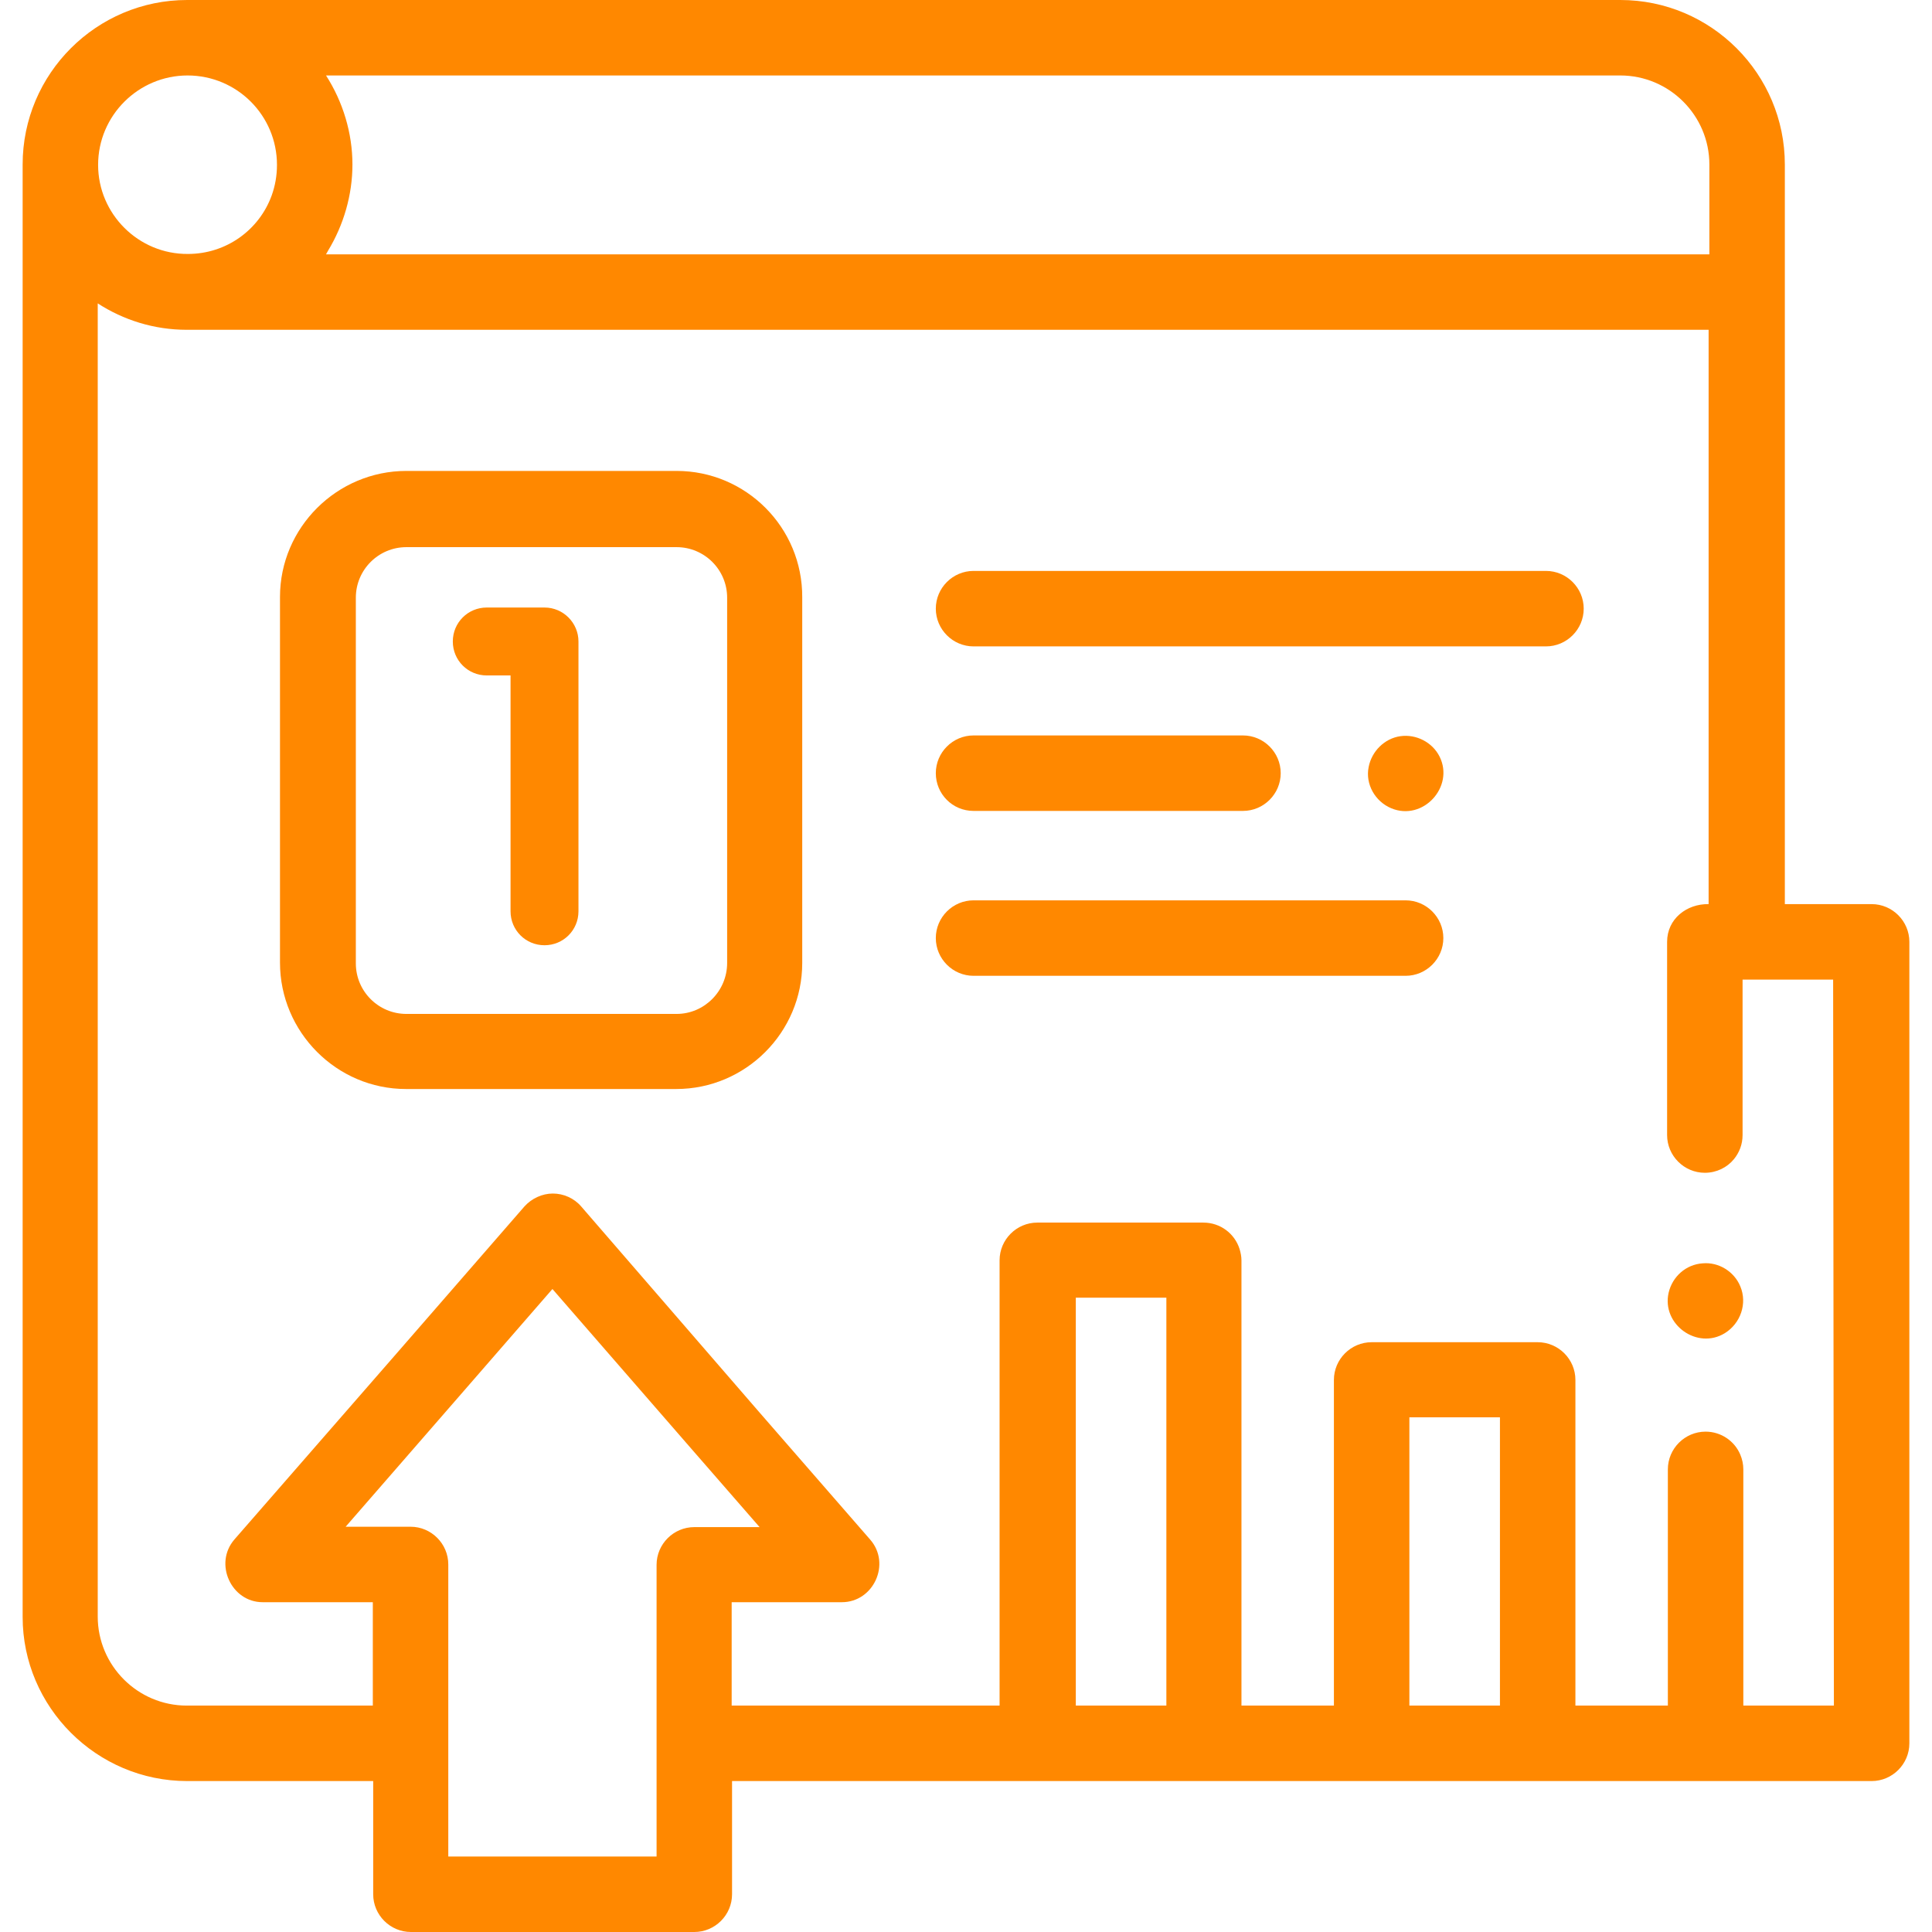
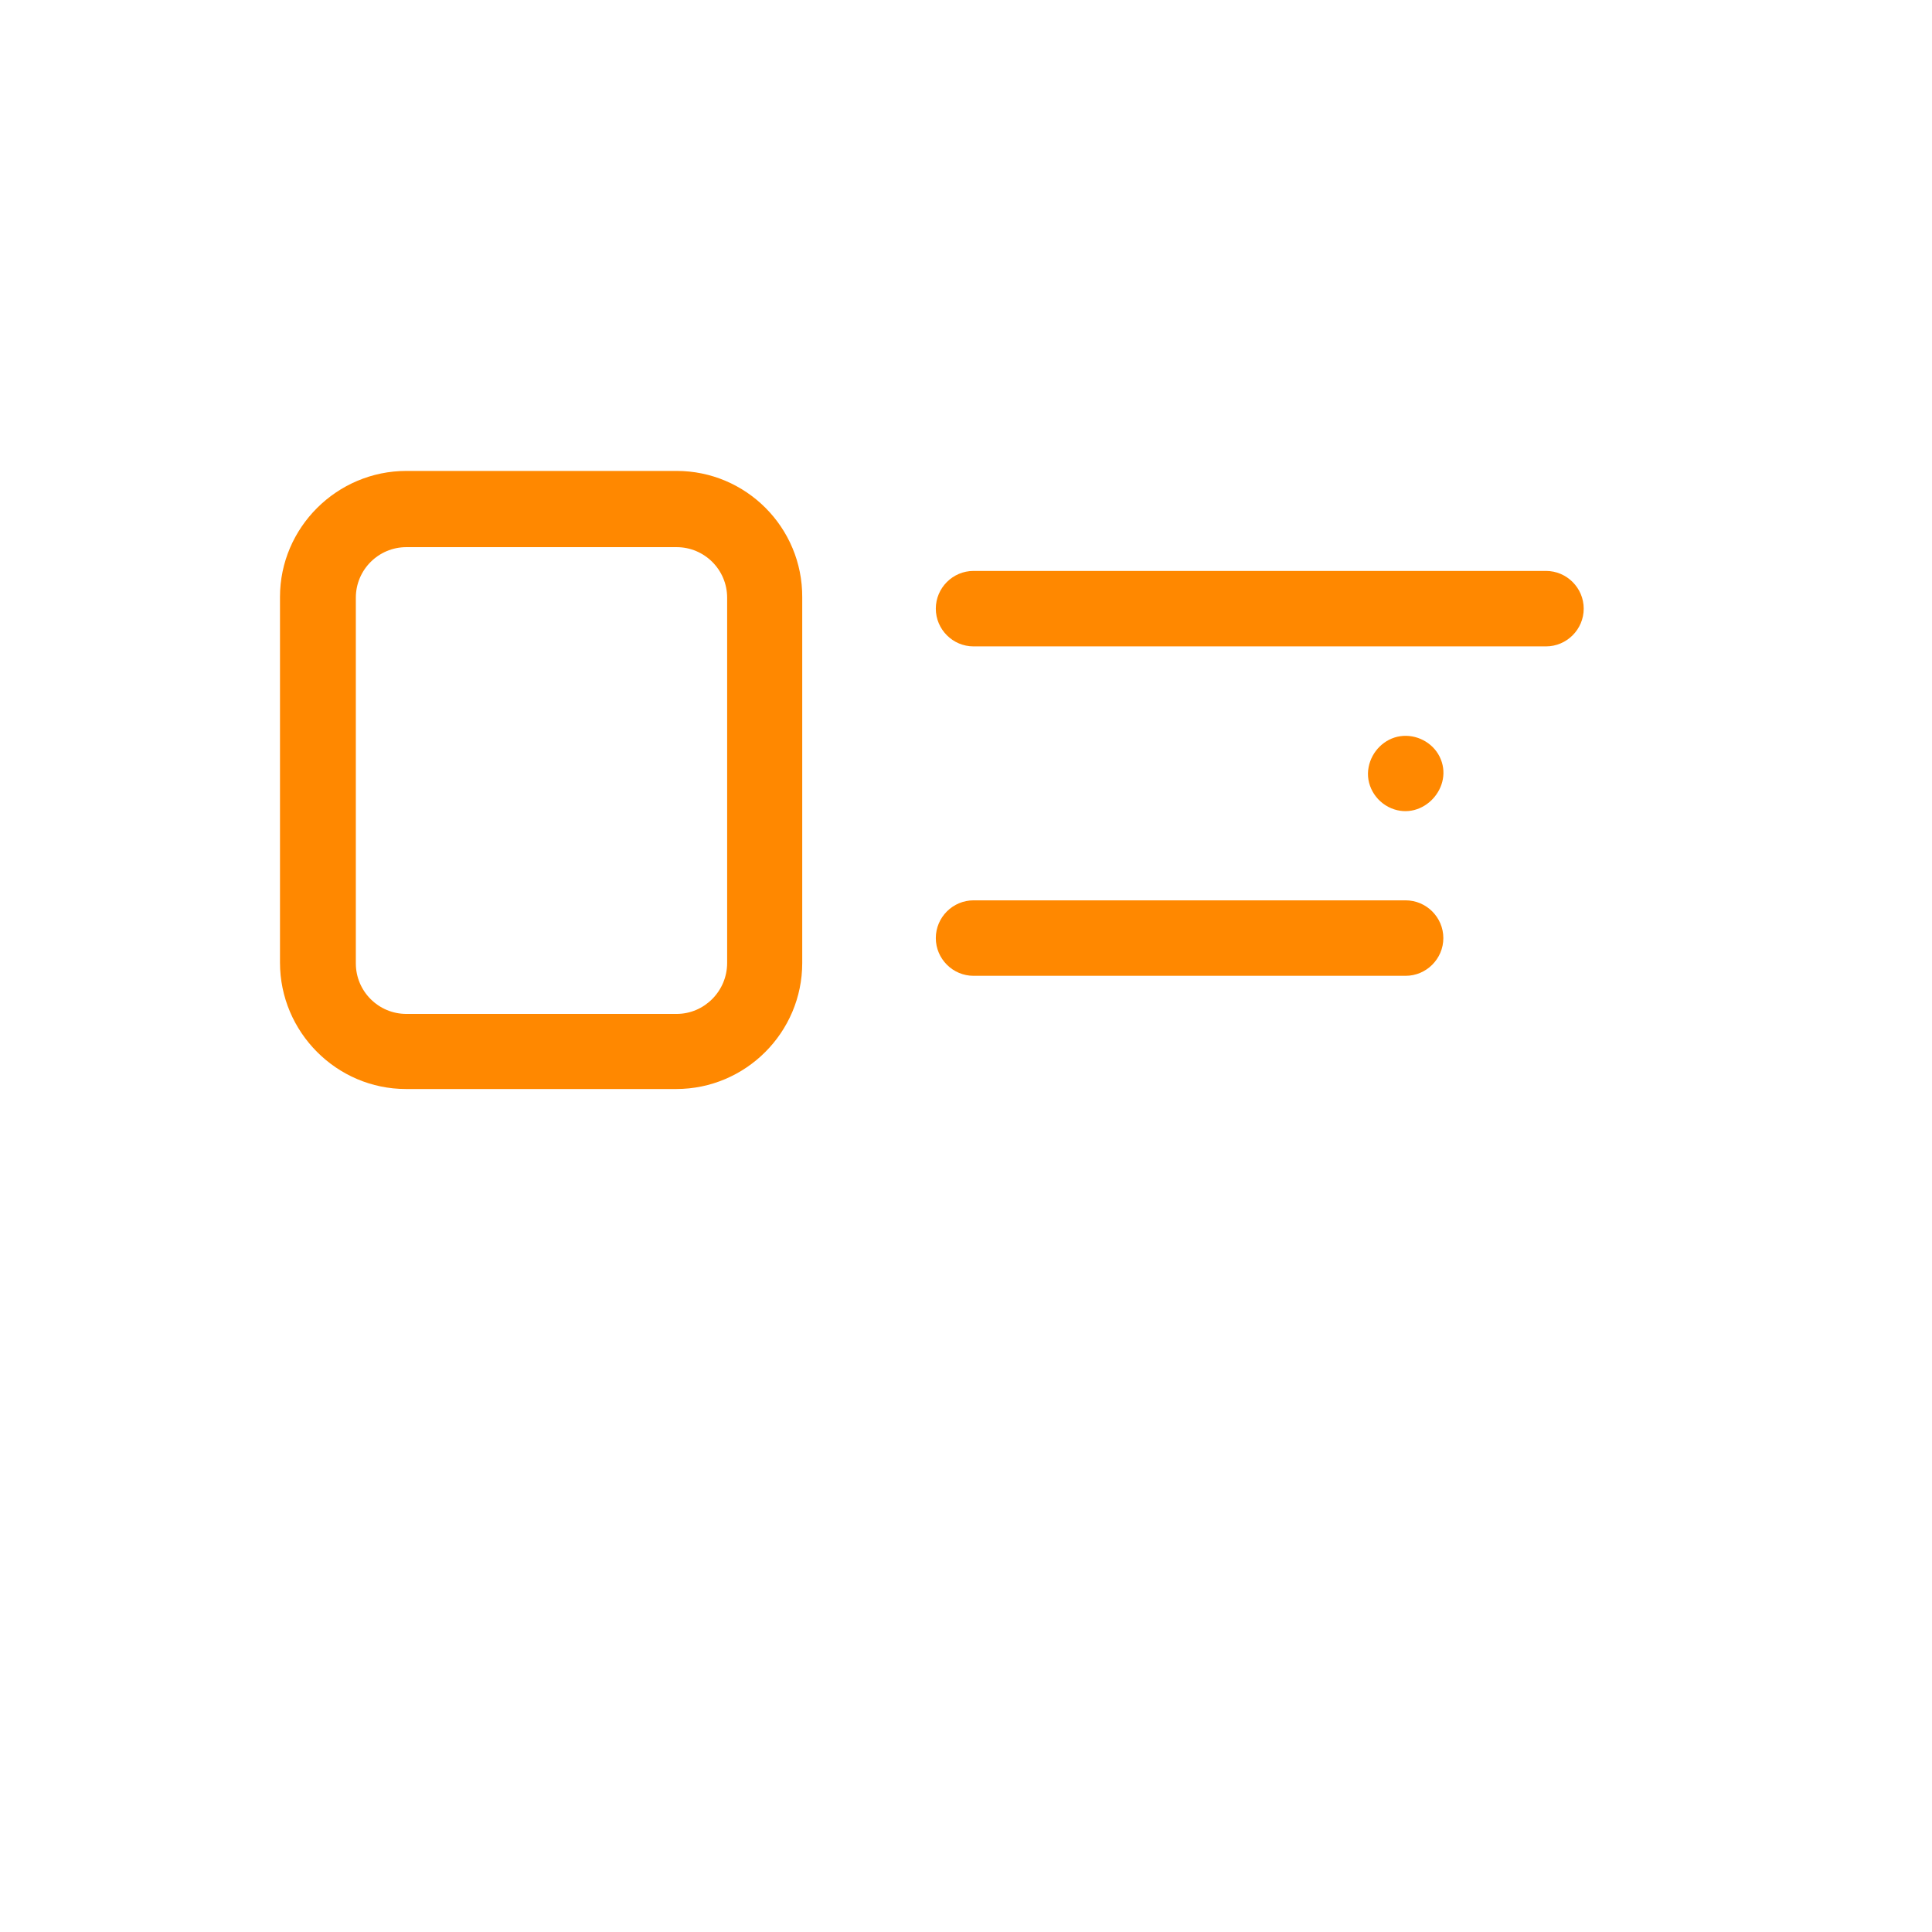
<svg xmlns="http://www.w3.org/2000/svg" version="1.1" id="Capa_1" x="0px" y="0px" viewBox="0 0 512 512" style="enable-background:new 0 0 512 512;" xml:space="preserve">
  <style type="text/css">
	.st0{fill:#FF8800;}
</style>
-   <path class="st0" d="M49.6,472l49.3,0v30c0,5.5,4.5,10,10,10H184c5.5,0,10-4.5,10-10v-30H496c5.5,0,10-4.5,10-10V249.6  c0-5.5-4.5-10-10-10h-23v-196c0-24-19.5-43.6-43.6-43.6H49.6C25.6,0,6,19.5,6,43.6v384.9C6,452.4,25.6,472,49.6,472L49.6,472z   M174,492h-55.2v-77.4c0-5.5-4.5-10-10-10H91.6l31.5-36.2l23.3-26.8l36,41.4l18.9,21.7H184c-5.5,0-10,4.5-10,10L174,492L174,492z   M285.1,452V343.9h24V452L285.1,452L285.1,452z M397.5,452h-24v-76.4h24V452z M486,452h-24v-62.6c0-1.4-0.3-2.7-0.8-3.9  c-1.5-3.6-5.1-6.1-9.2-6.1c-5.5,0-10,4.5-10,10V452h-24.5v-86.3c0-5.5-4.5-10-10-10h-44c-5.5,0-10,4.5-10,10V452H329v-118  c0-1-0.2-2-0.5-3c-1.3-4.1-5.1-7-9.6-7h-44c-5.5,0-10,4.5-10,10V452h-71v-27.4h29.2c8.4,0,13.1-10.2,7.5-16.6l-29.6-34L154,319.7  c-1.9-2.2-4.7-3.4-7.5-3.4s-5.6,1.3-7.5,3.4l-33.4,38.4L62.1,408c-5.5,6.4-0.8,16.6,7.5,16.6h29.2V452l-49.3,0  c-13,0-23.6-10.6-23.6-23.6V80.4c6.8,4.4,14.9,7,23.6,7c0,0,0.1,0,0.1,0h403.2v152.2c-5.8-0.1-11,3.9-11,10v51.2c0,5.5,4.5,10,10,10  c3.1,0,5.9-1.4,7.7-3.6c1.4-1.7,2.3-3.9,2.3-6.4v-41.2h24L486,452L486,452z M49.7,20c13.1,0,23.7,10.6,23.7,23.7  c0,2.9-0.5,5.6-1.4,8.1c-3.3,9.1-12,15.5-22.2,15.5C36.7,67.4,26,56.7,26,43.7C26,30.6,36.7,20,49.7,20z M86.9,66.5  c4.2-6.9,6.5-14.9,6.5-22.9c0-8.3-2.5-16.6-7-23.6h343c13,0,23.6,10.6,23.6,23.6v23.8H86.4C86.6,67.1,86.7,66.8,86.9,66.5L86.9,66.5  z" />
  <path class="st0" d="M179.3,124.8h-71.6c-18.4,0-33.5,15-33.5,33.4v96.9c0,18.4,15,33.5,33.4,33.5h71.6c18.4,0,33.4-15,33.4-33.4  v-96.9C212.7,139.8,197.7,124.8,179.3,124.8L179.3,124.8z M192.7,255.2c0,7.4-6,13.5-13.4,13.5h-71.6c-7.4,0-13.4-6-13.4-13.4v-96.9  c0-7.4,6-13.4,13.4-13.4h71.6c7.4,0,13.4,6,13.4,13.4V255.2z" />
-   <path class="st0" d="M409.7,151.3H258c-5.5,0-10,4.5-10,10s4.5,10,10,10h151.7c5.5,0,10-4.5,10-10S415.2,151.3,409.7,151.3z" />
+   <path class="st0" d="M409.7,151.3H258c-5.5,0-10,4.5-10,10s4.5,10,10,10h151.7c5.5,0,10-4.5,10-10S415.2,151.3,409.7,151.3" />
  <path class="st0" d="M372.5,238.6H258c-5.5,0-10,4.5-10,10s4.5,10,10,10h114.5c5.5,0,10-4.5,10-10S378,238.6,372.5,238.6z" />
-   <path class="st0" d="M258,214.9h71.4c5.5,0,10-4.5,10-10s-4.5-10-10-10H258c-5.5,0-10,4.5-10,10S252.4,214.9,258,214.9z" />
  <path class="st0" d="M368.7,214.2c8.4,3.5,16.8-5.7,12.8-13.7c-1.9-3.8-6.2-6-10.4-5.4c-4.2,0.6-7.6,4-8.4,8.2  C361.8,207.8,364.4,212.4,368.7,214.2z" />
-   <path class="st0" d="M144.3,161H129c-5,0-9,4-9,9s4,9,9,9h6.3v62.5c0,5,4,9,9,9s9-4,9-9V170C153.3,165.1,149.3,161,144.3,161z" />
-   <path class="st0" d="M461.2,340.9c-1.6-3.9-5.7-6.5-10-6.1c-4.4,0.3-8,3.5-9,7.8c-1.9,8.4,7.6,15.2,14.9,10.7  C461.3,350.7,463.1,345.4,461.2,340.9L461.2,340.9z" />
</svg>